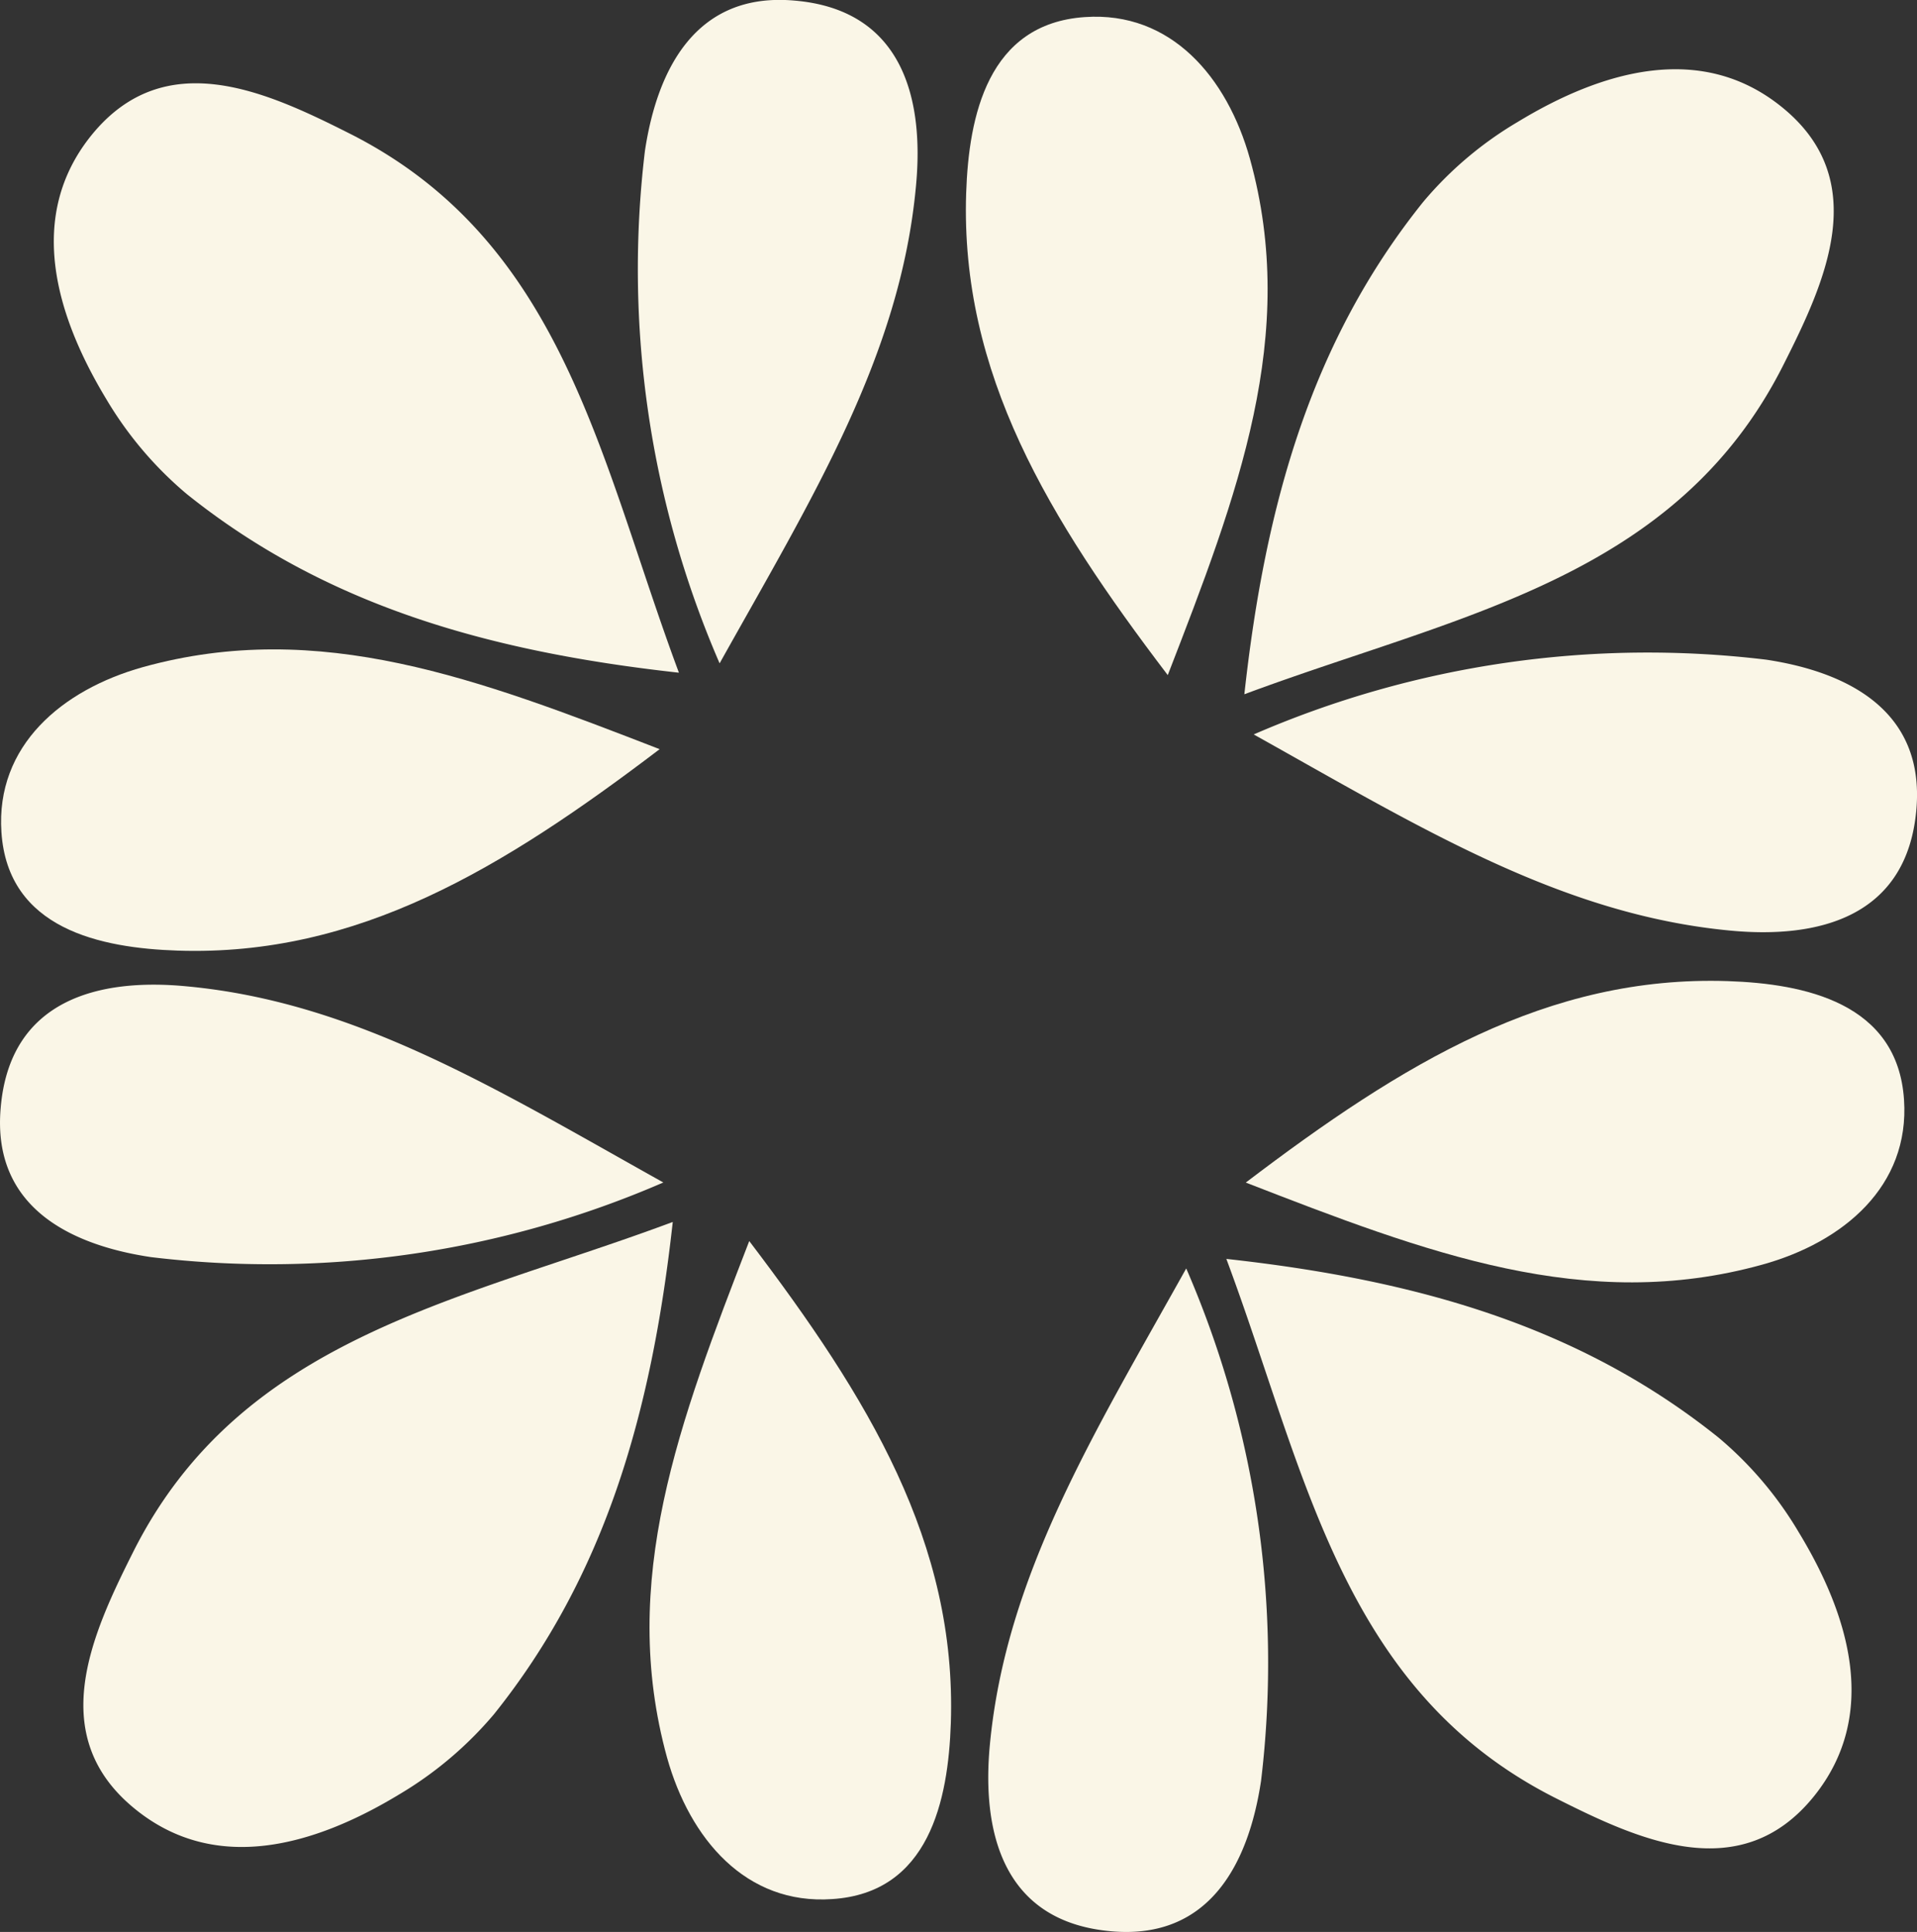
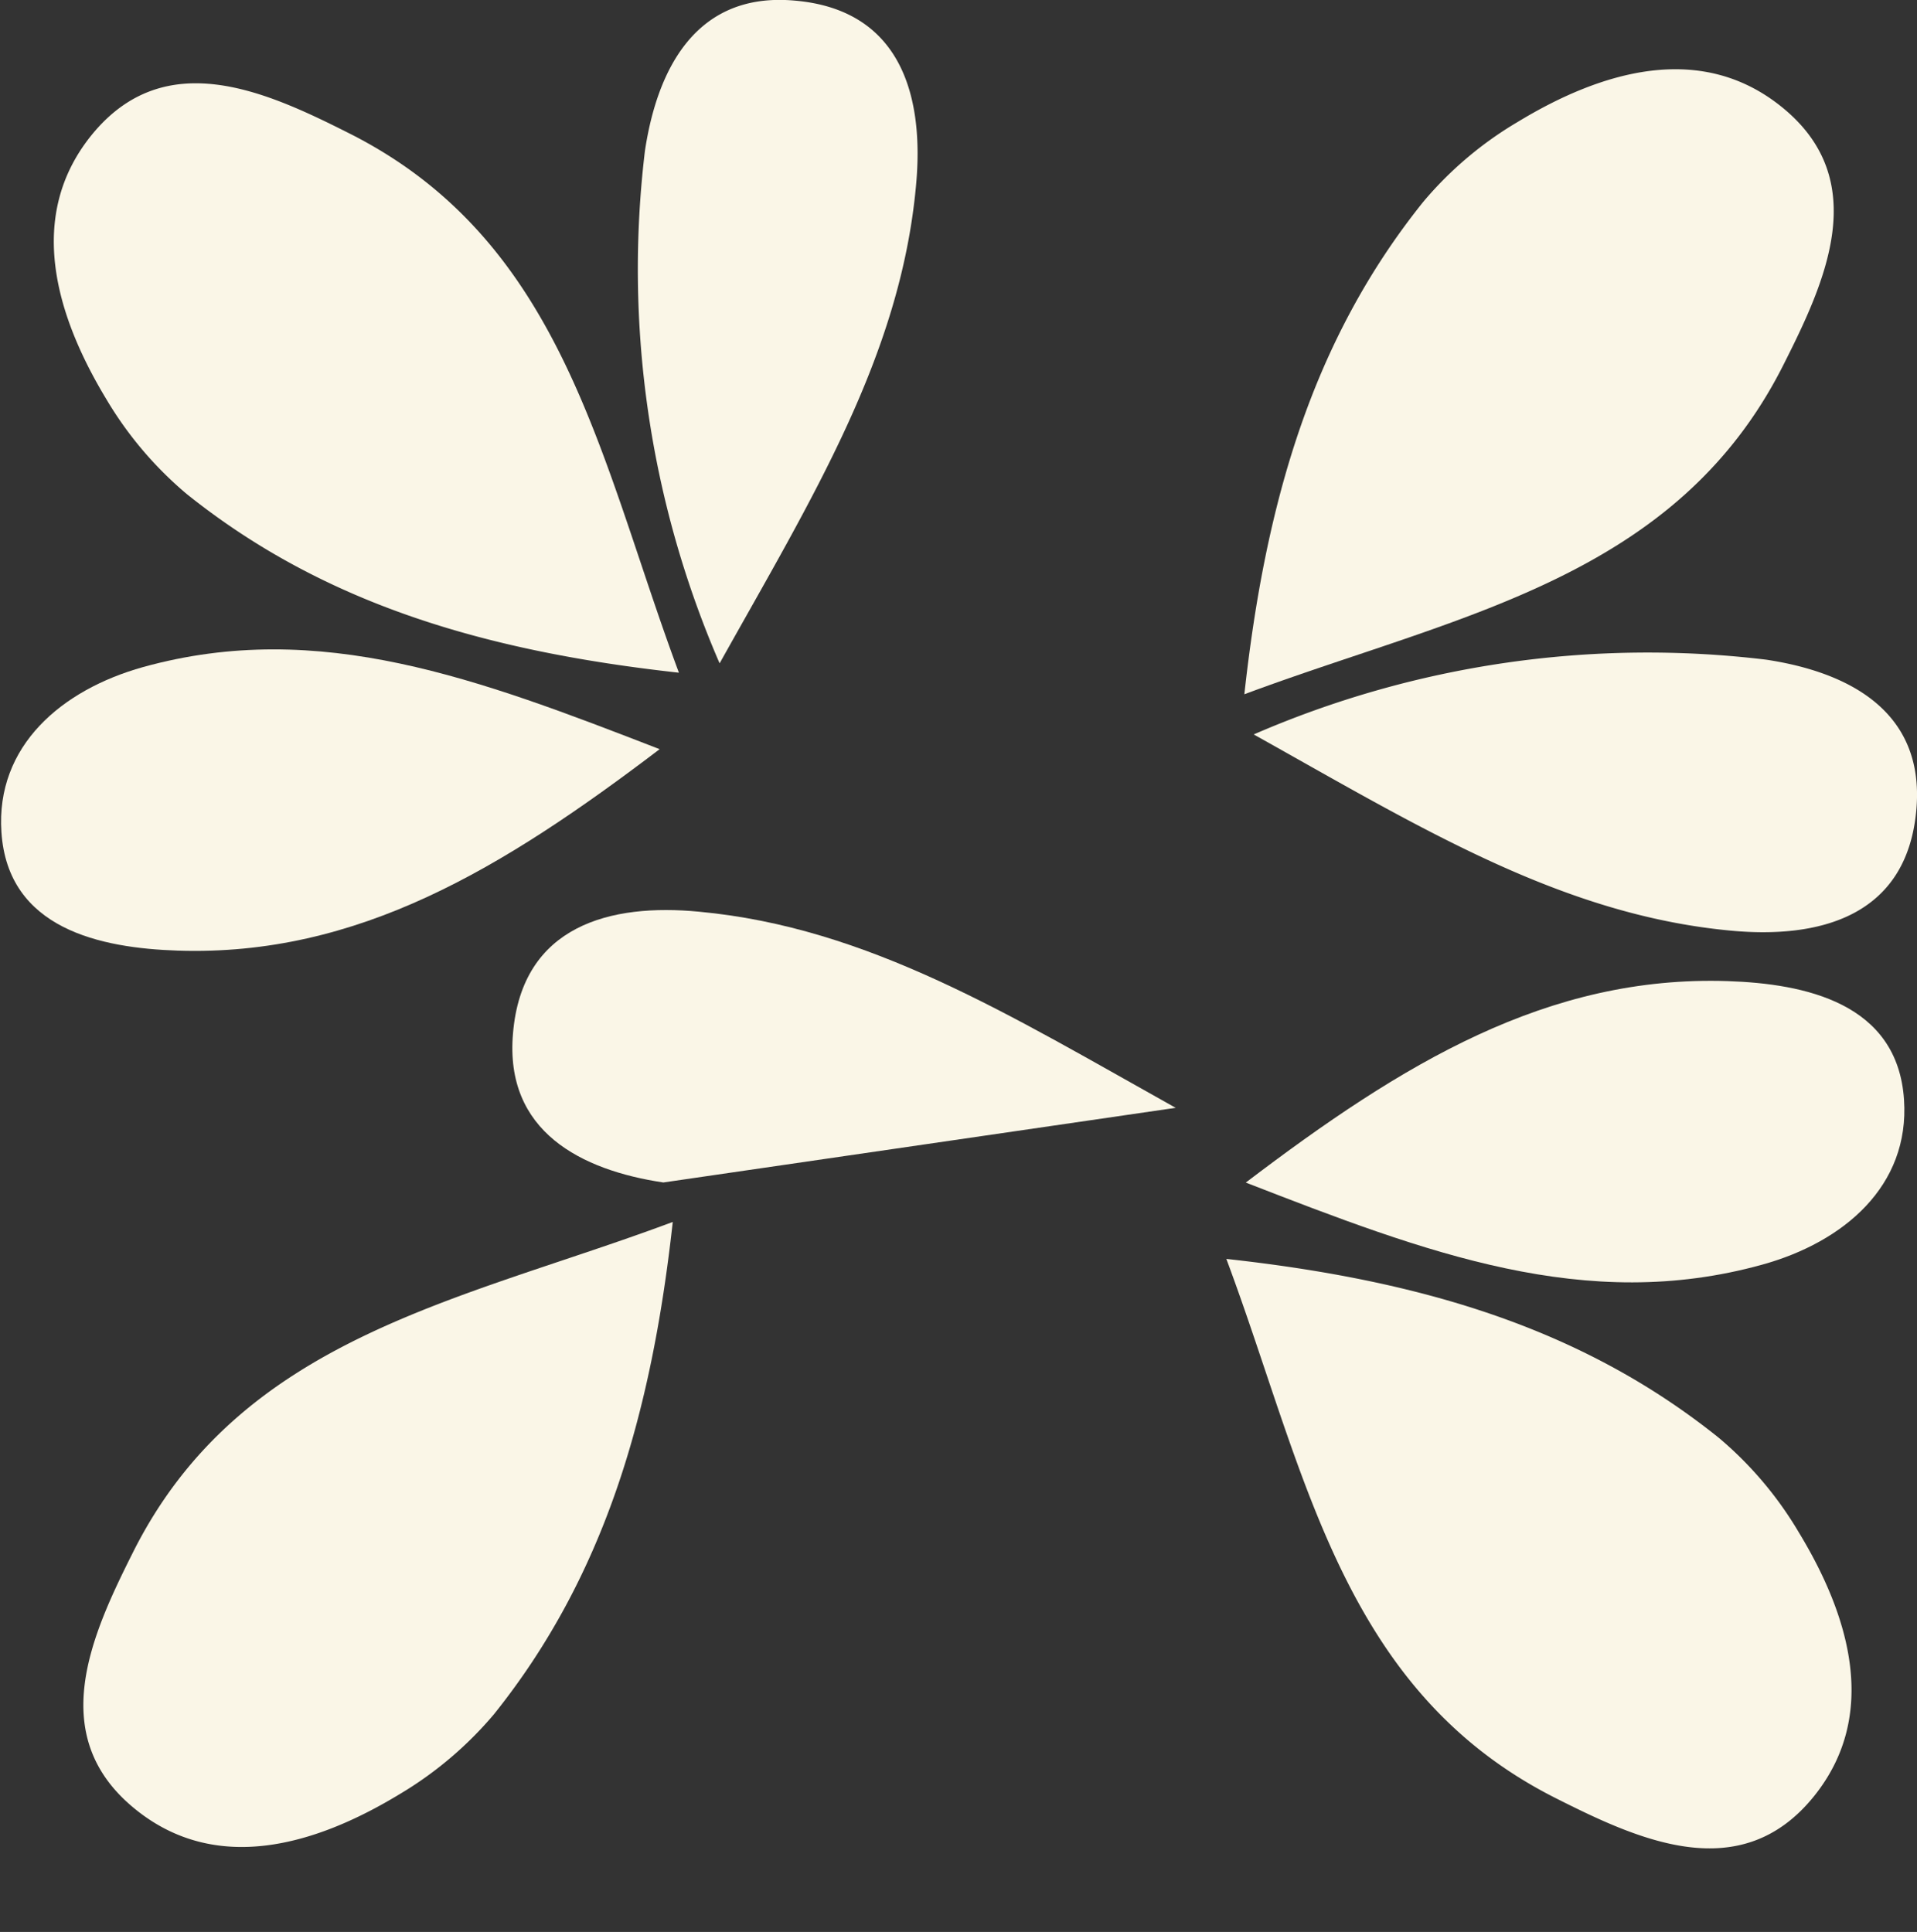
<svg xmlns="http://www.w3.org/2000/svg" width="35" height="35.279" viewBox="0 0 35 35.279">
  <rect x="0" y="0" width="35" height="35.279" fill="#333333" stroke="none" />
  <g id="Group_1059" data-name="Group 1059" transform="translate(-103.903 0)">
    <path id="Path_45973" data-name="Path 45973" d="M116.074,11.938c-3.511-.388-6.466-1.244-8.985-3.263a6.773,6.773,0,0,1-1.466-1.729c-.933-1.543-1.462-3.345-.277-4.818,1.342-1.662,3.2-.8,4.712-.038,3.923,1.976,4.571,5.965,6.017,9.847" transform="translate(0.223 0.346)" fill="#faf6e7" fill-rule="evenodd" />
    <path id="Path_45974" data-name="Path 45974" d="M114.762,12.11A18.1,18.1,0,0,1,113.4,2.755c.225-1.492.931-2.9,2.722-2.745,1.99.164,2.379,1.8,2.226,3.393-.287,3.1-1.892,5.681-3.582,8.706" transform="translate(2.278 0)" fill="#faf6e7" fill-rule="evenodd" />
    <path id="Path_45975" data-name="Path 45975" d="M122.388,12.39c.386-3.511,1.241-6.466,3.263-8.988a6.694,6.694,0,0,1,1.729-1.464c1.54-.936,3.343-1.462,4.814-.277,1.666,1.339.8,3.2.038,4.71-1.972,3.923-5.964,4.571-9.844,6.019" transform="translate(4.234 0.288)" fill="#faf6e7" fill-rule="evenodd" />
-     <path id="Path_45976" data-name="Path 45976" d="M121.769,12.256c-2.177-2.863-3.787-5.507-3.678-8.8.047-1.405.395-3.093,2.166-3.213,1.575-.11,2.6,1.1,3.015,2.588.893,3.22-.219,6.123-1.5,9.427" transform="translate(3.452 0.069)" fill="#faf6e7" fill-rule="evenodd" />
    <path id="Path_45977" data-name="Path 45977" d="M115.942,11.359c-2.865,2.177-5.509,3.787-8.8,3.678-1.405-.047-3.1-.392-3.217-2.163-.106-1.576,1.1-2.6,2.587-3.015,3.223-.893,6.125.219,9.432,1.5" transform="translate(0.004 2.322)" fill="#faf6e7" fill-rule="evenodd" />
    <path id="Path_45978" data-name="Path 45978" d="M115.84,18.18c-.388,3.511-1.244,6.466-3.263,8.988a6.8,6.8,0,0,1-1.729,1.464c-1.543.936-3.345,1.462-4.814.277-1.666-1.339-.8-3.2-.041-4.712,1.976-3.923,5.967-4.568,9.847-6.017" transform="translate(0.346 4.134)" fill="#faf6e7" fill-rule="evenodd" />
-     <path id="Path_45979" data-name="Path 45979" d="M115.264,18.452c2.177,2.865,3.787,5.507,3.678,8.8-.047,1.405-.395,3.1-2.166,3.213-1.576.11-2.6-1.1-3.015-2.583-.889-3.225.223-6.128,1.5-9.432" transform="translate(2.321 4.214)" fill="#faf6e7" fill-rule="evenodd" />
-     <path id="Path_45980" data-name="Path 45980" d="M116.014,18.065a18.052,18.052,0,0,1-9.354,1.363c-1.495-.223-2.9-.928-2.745-2.719.164-1.99,1.8-2.379,3.393-2.226,3.1.287,5.681,1.892,8.706,3.582" transform="translate(0 3.528)" fill="#faf6e7" fill-rule="evenodd" />
+     <path id="Path_45980" data-name="Path 45980" d="M116.014,18.065c-1.495-.223-2.9-.928-2.745-2.719.164-1.99,1.8-2.379,3.393-2.226,3.1.287,5.681,1.892,8.706,3.582" transform="translate(0 3.528)" fill="#faf6e7" fill-rule="evenodd" />
    <path id="Path_45981" data-name="Path 45981" d="M122.136,18.7c3.511.386,6.466,1.244,8.985,3.263a6.724,6.724,0,0,1,1.466,1.732c.936,1.54,1.462,3.343.277,4.816-1.339,1.662-3.2.8-4.712.038-3.923-1.976-4.568-5.967-6.017-9.847" transform="translate(4.159 4.289)" fill="#faf6e7" fill-rule="evenodd" />
    <path id="Path_45982" data-name="Path 45982" d="M122.409,18.087c2.863-2.177,5.507-3.787,8.8-3.678,1.4.047,3.1.395,3.217,2.166.106,1.575-1.1,2.6-2.59,3.012-3.223.893-6.123-.215-9.429-1.5" transform="translate(4.24 3.507)" fill="#faf6e7" fill-rule="evenodd" />
-     <path id="Path_45983" data-name="Path 45983" d="M122.023,18.838a18.082,18.082,0,0,1,1.365,9.354c-.225,1.495-.931,2.9-2.722,2.748-1.99-.167-2.379-1.805-2.23-3.4.291-3.1,1.9-5.681,3.586-8.706" transform="translate(3.539 4.328)" fill="#faf6e7" fill-rule="evenodd" />
    <path id="Path_45984" data-name="Path 45984" d="M122.521,11.079a18.055,18.055,0,0,1,9.354-1.365c1.492.225,2.891.931,2.745,2.719-.164,1.993-1.8,2.379-3.393,2.229-3.1-.29-5.681-1.892-8.706-3.582" transform="translate(4.273 2.332)" fill="#faf6e7" fill-rule="evenodd" />
  </g>
</svg>